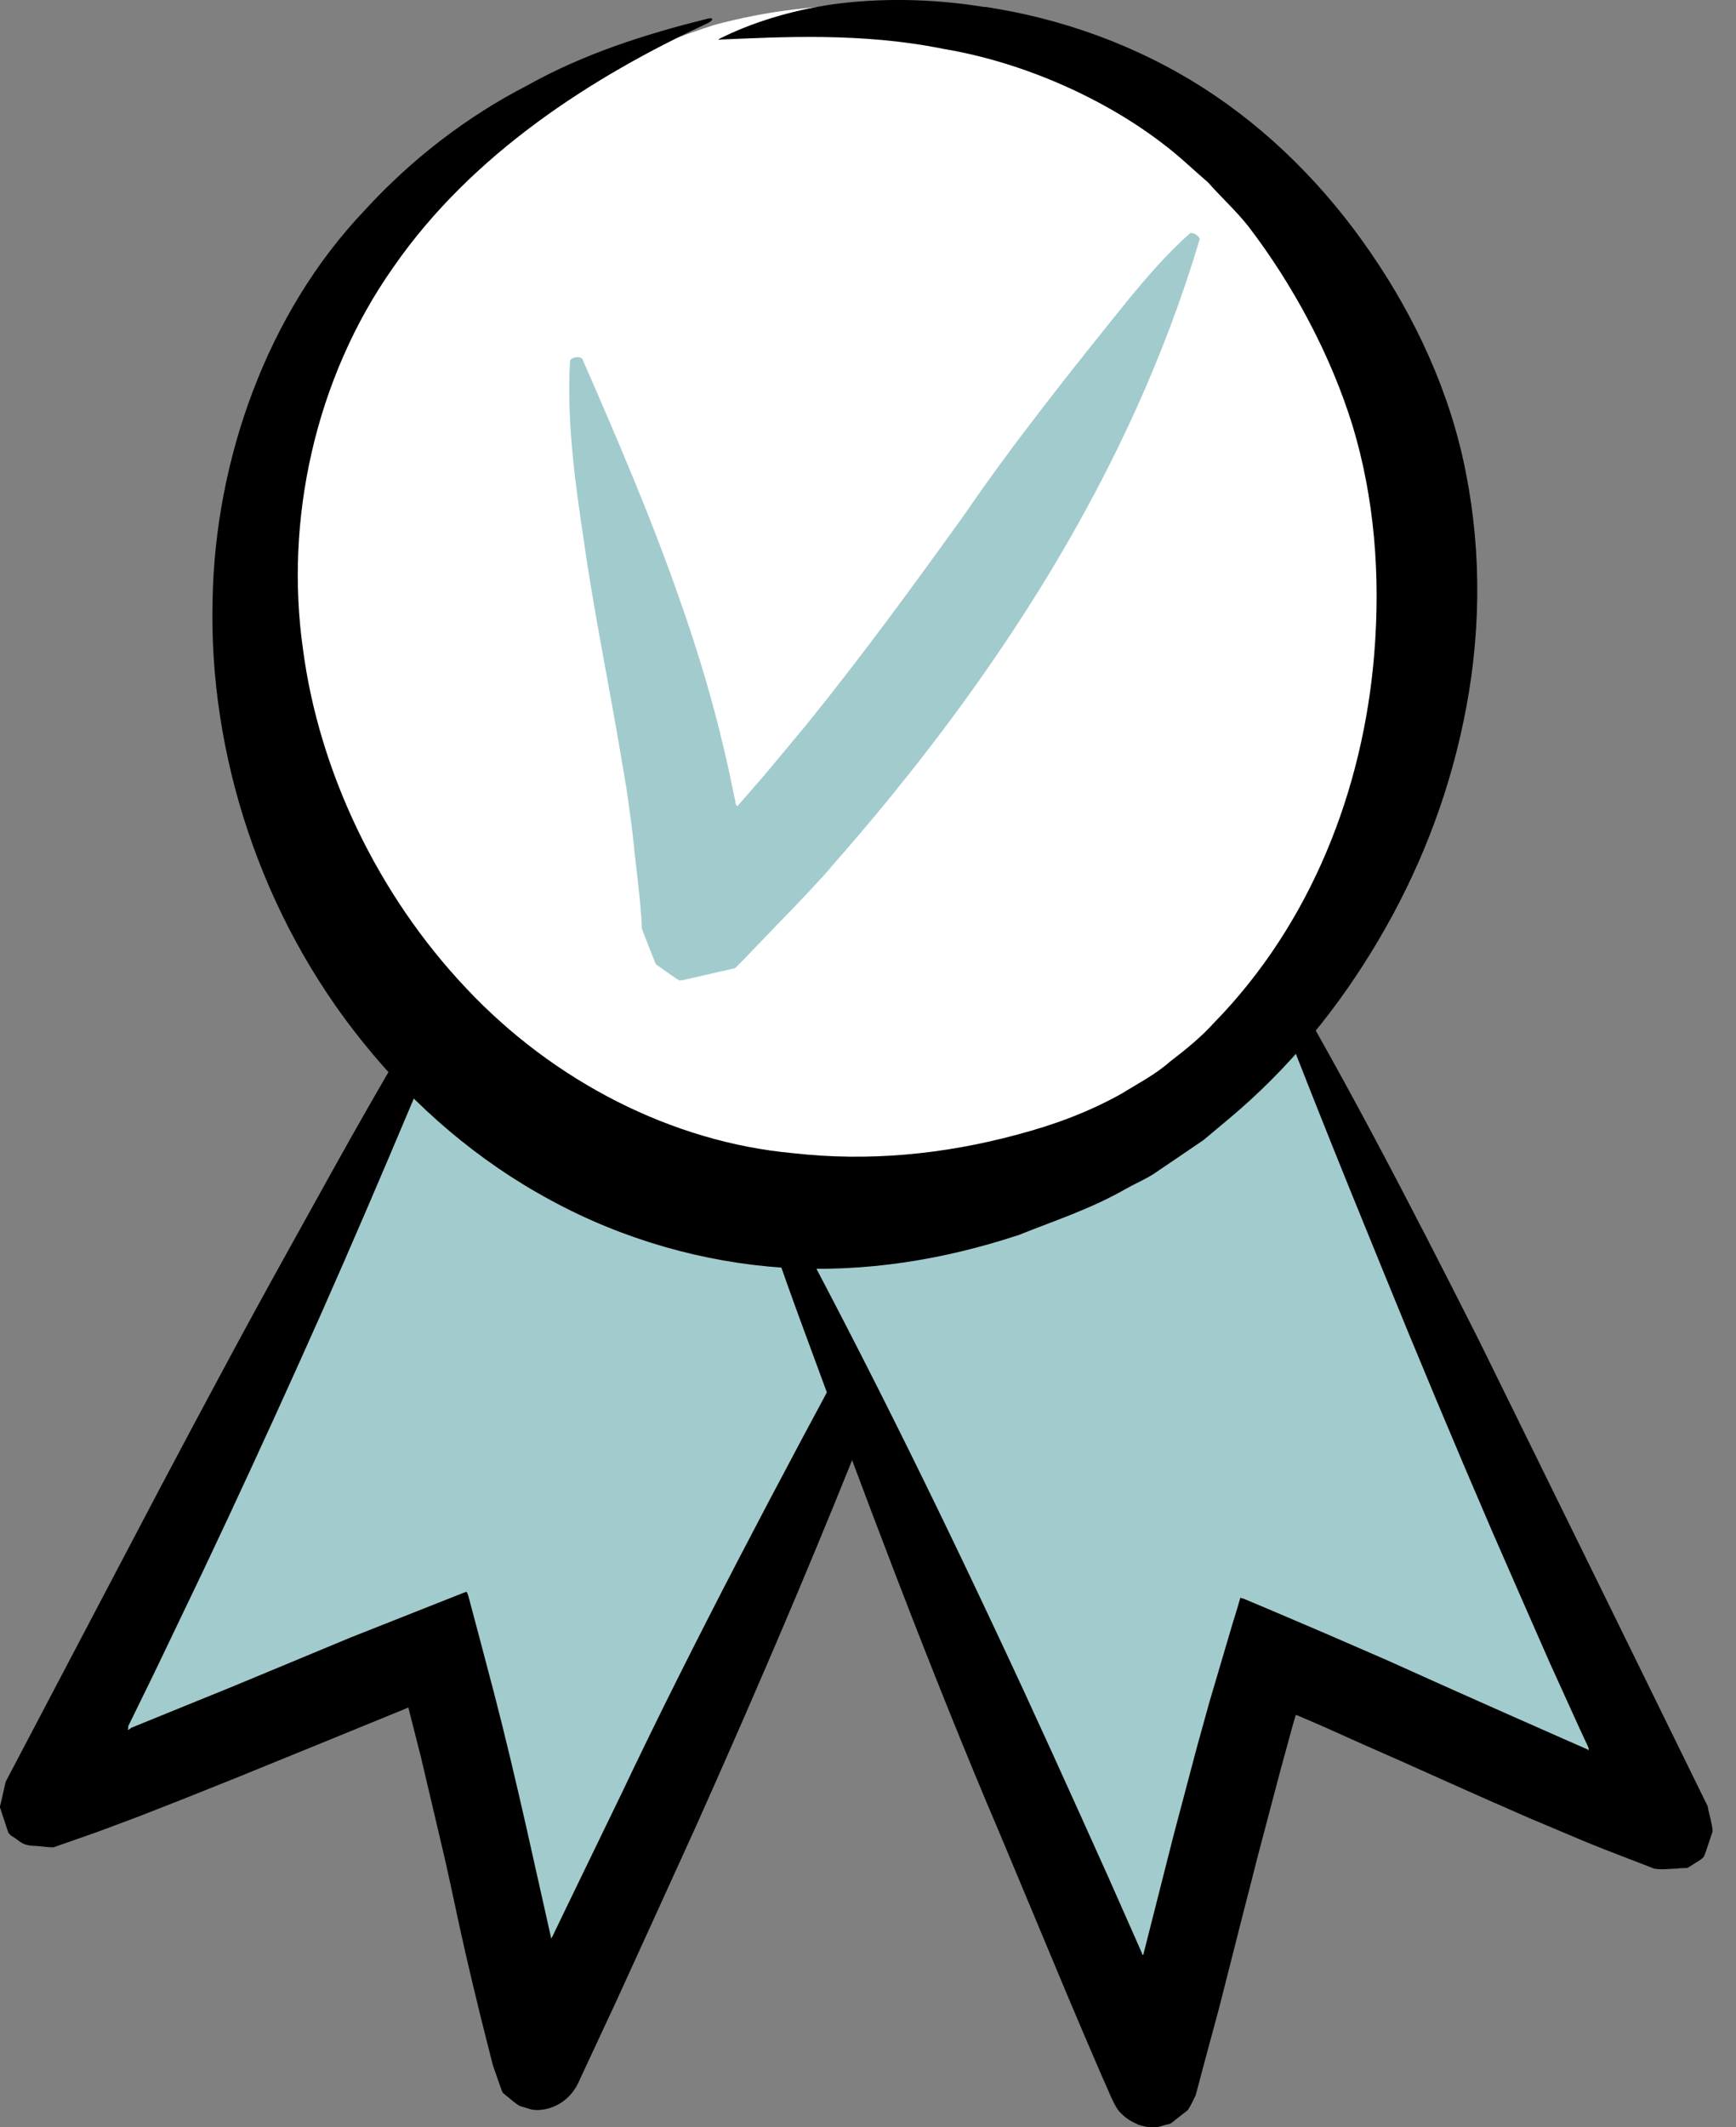
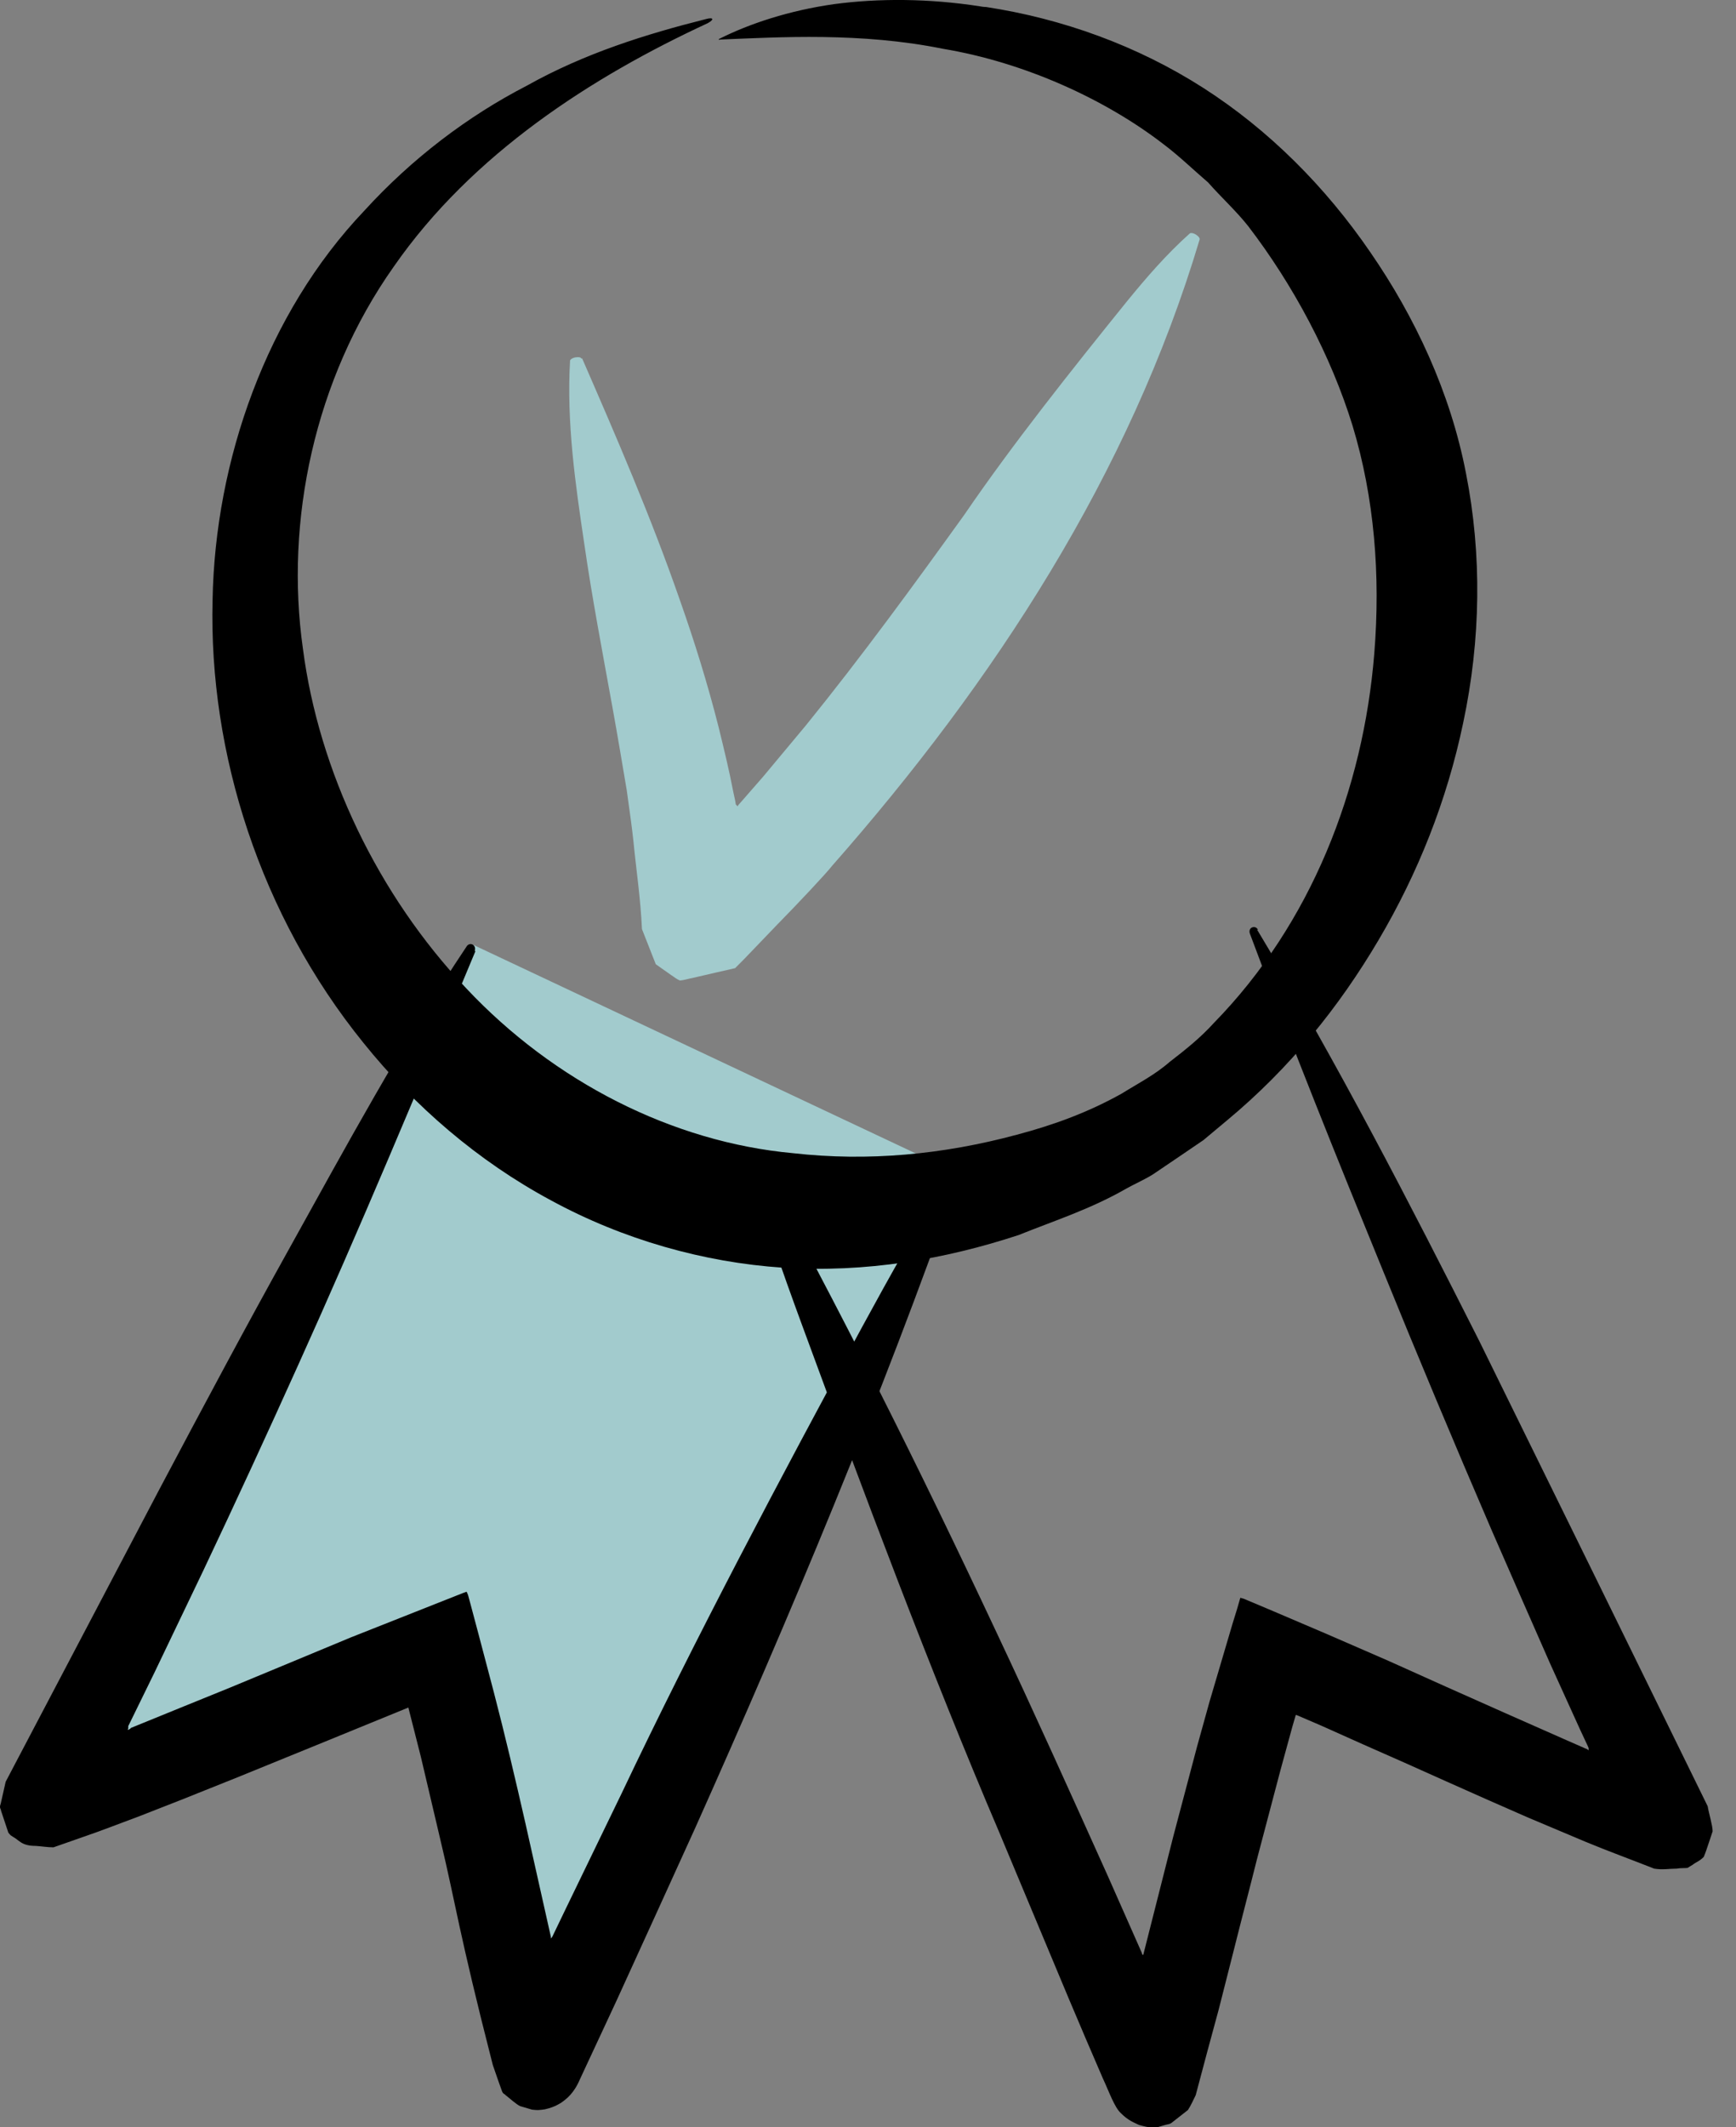
<svg xmlns="http://www.w3.org/2000/svg" width="49" height="60" viewBox="0 0 49 60" fill="none">
  <rect x="0" y="0" width="49" height="60" fill="#808080" stroke="none" />
  <path d="M13.37 26.657C11.17 30.707 3.54 46.597 1.18 50.898C1.16 50.928 1.19 50.968 1.23 50.958C4.8 49.718 8.65 47.958 12.38 46.528C13.55 50.778 14.31 54.877 15.17 58.278C15.17 58.307 15.21 58.307 15.22 58.278C17.11 54.498 24.57 38.517 27 33.078" fill="#A2CBCD" />
  <path d="M13.42 26.827C11.79 30.737 10.16 34.647 8.41 38.517C7.54 40.447 6.65 42.377 5.74 44.297L4.36 47.177L3.66 48.607C3.62 48.687 3.62 48.687 3.62 48.687V48.717V48.757C3.57 48.837 3.69 48.757 3.7 48.737C4.61 48.367 5.54 47.987 6.48 47.607C7.61 47.137 8.75 46.667 9.9 46.187C10.81 45.827 11.72 45.467 12.63 45.107L13.06 44.937L13.17 44.897C13.17 44.897 13.2 44.957 13.21 44.987L13.27 45.207L13.51 46.107L13.94 47.737C14.26 48.967 14.55 50.197 14.83 51.427C15.07 52.497 15.31 53.567 15.55 54.637C15.55 54.637 15.55 54.667 15.55 54.677C15.55 54.677 15.55 54.677 15.57 54.657L15.59 54.627L15.98 53.817C16.51 52.727 17.03 51.647 17.55 50.577C19.59 46.277 22.05 41.647 24.33 37.437C25.12 35.987 25.92 34.547 26.81 33.147C26.85 33.077 26.94 33.057 27 33.097C27.05 33.127 27.07 33.197 27.05 33.257C24.87 39.447 22.32 45.537 19.62 51.567C18.88 53.197 18.14 54.817 17.4 56.437L16.37 58.647C16.2 59.047 15.99 59.207 15.83 59.317C15.65 59.427 15.51 59.467 15.38 59.497C15.24 59.517 15.18 59.527 15.02 59.507L14.68 59.407C14.56 59.347 14.4 59.197 14.27 59.097C14.24 59.057 14.2 59.067 14.17 58.987L14.08 58.737L13.91 58.247C12.95 54.507 12.86 53.687 12.44 51.937L11.88 49.557L11.58 48.377C11.51 48.097 11.53 48.167 11.52 48.167C9.96 48.807 8.36 49.457 6.74 50.117L5.09 50.777L3.94 51.227C3.4 51.427 2.84 51.647 2.31 51.827L1.51 52.107C1.33 52.107 1.18 52.077 1.01 52.067C0.6 52.067 0.55 51.907 0.36 51.807L0.3 51.767C0.3 51.767 0.23 51.697 0.23 51.677L0.18 51.527L0.08 51.227L0.03 51.077C0.03 51.017 -0.03 51.007 0.02 50.877L0.16 50.257C1.61 47.497 3.07 44.727 4.51 41.987C5.73 39.687 6.94 37.417 8.16 35.227C9.76 32.347 11.33 29.447 13.17 26.697C13.21 26.627 13.3 26.607 13.36 26.657C13.41 26.697 13.42 26.757 13.4 26.827H13.42Z" fill="black" />
-   <path d="M35.31 26.157C37.47 30.407 44.88 47.047 47.2 51.557C47.22 51.587 47.19 51.627 47.15 51.617C43.5 50.237 39.57 48.307 35.76 46.718C34.43 51.078 33.52 55.288 32.54 58.778C32.54 58.807 32.5 58.807 32.48 58.778C30.63 54.818 23.4 38.097 21.05 32.398" fill="#A2CBCD" />
  <path d="M35.48 26.218C37.75 29.988 39.77 33.898 41.75 37.818C43.92 42.227 46.06 46.578 48.2 50.947C48.24 51.178 48.34 51.487 48.34 51.657L48.22 52.017C48.18 52.138 48.14 52.258 48.09 52.377C47.96 52.508 47.88 52.517 47.78 52.597L47.63 52.688C47.54 52.697 47.43 52.688 47.33 52.708C47.11 52.708 46.94 52.748 46.69 52.708C46.06 52.458 45.42 52.227 44.77 51.958C44.22 51.727 43.68 51.498 43.13 51.267L41.97 50.758C41.2 50.417 40.42 50.068 39.64 49.718C38.86 49.377 38.08 49.028 37.3 48.678L36.6 48.377C36.6 48.377 36.58 48.377 36.57 48.377C36.57 48.377 36.57 48.377 36.57 48.388L36.48 48.697L36.14 49.938L35.48 52.438C35.27 53.278 35.05 54.108 34.84 54.947L34.4 56.678C34.18 57.487 33.96 58.297 33.75 59.097C33.68 59.237 33.61 59.398 33.53 59.517L33.3 59.697L33.07 59.877C33 59.928 32.95 59.917 32.89 59.938L32.72 59.987C32.72 59.987 32.67 60.008 32.6 60.008H32.52C32.41 60.008 32.29 59.977 32.15 59.938C32 59.867 31.84 59.807 31.65 59.617C31.46 59.458 31.3 58.987 31.13 58.627C30.8 57.867 30.48 57.117 30.16 56.358C29.5 54.778 28.85 53.227 28.21 51.697C26.27 47.157 24.36 42.057 22.65 37.407C22.06 35.807 21.5 34.197 21.02 32.557C21 32.477 21.03 32.398 21.1 32.388C21.16 32.377 21.22 32.407 21.25 32.458C23.7 36.898 25.96 41.428 28.11 46.008C29.19 48.297 30.23 50.608 31.27 52.917L32.04 54.657L32.23 55.087C32.23 55.087 32.23 55.108 32.24 55.117V55.138C32.24 55.138 32.26 55.138 32.27 55.138L33.12 51.788L33.79 49.258L34.14 47.998L34.79 45.797L34.92 45.377L34.98 45.167L35.01 45.068C35.01 45.068 35.07 45.087 35.11 45.097L35.92 45.438L37.42 46.078C38.01 46.337 38.6 46.587 39.19 46.847C40.28 47.337 41.37 47.828 42.48 48.318L44.13 49.047L44.77 49.328H44.78C44.78 49.328 44.87 49.398 44.84 49.347V49.307C44.84 49.307 44.84 49.307 44.82 49.258L44.6 48.788L43.75 46.917C43.2 45.667 42.65 44.417 42.11 43.178C41.04 40.697 40.01 38.237 39.03 35.828C37.74 32.678 36.47 29.527 35.28 26.337C35.25 26.258 35.28 26.177 35.35 26.157C35.41 26.137 35.47 26.157 35.51 26.227L35.48 26.218Z" fill="black" />
-   <path d="M20.15 0.707C-3.83 8.447 9.23 41.277 30.42 32.877C38.6 29.637 42.91 18.087 38.92 9.717C34.52 0.457 25.92 -0.863 20.15 0.707Z" fill="white" />
  <path d="M20.3 1.117C22.01 1.047 24.3 0.907 26.62 1.377C28.95 1.767 31.22 2.817 32.84 4.067C33.28 4.397 33.68 4.787 34.1 5.147C34.47 5.567 34.88 5.937 35.23 6.377C36.51 8.047 37.57 10.037 38.18 12.017C38.79 14.037 38.97 16.217 38.79 18.437C38.48 22.267 37.01 26.047 34.26 28.857C33.88 29.277 33.45 29.617 33.01 29.957C32.6 30.317 32.11 30.567 31.66 30.847C30.73 31.367 29.76 31.727 28.7 32.007C26.62 32.567 24.5 32.767 22.38 32.527C18.99 32.217 15.64 30.517 13.16 27.877C10.67 25.247 9 21.757 8.55 18.297C8.04 14.707 8.87 10.697 11.11 7.527C13.33 4.327 16.73 2.157 19.97 0.657C20.16 0.557 20.15 0.477 19.93 0.537C18.26 0.957 16.51 1.497 14.87 2.417C13.2 3.277 11.62 4.477 10.28 5.947C7.52 8.847 6.07 12.997 6 16.927C5.89 21.247 7.35 25.827 10.26 29.417C11.7 31.207 13.5 32.757 15.55 33.857C17.59 34.967 19.86 35.607 22.09 35.757C24.45 35.907 26.68 35.517 28.75 34.837C29.77 34.427 30.78 34.107 31.79 33.527C32.04 33.387 32.3 33.277 32.54 33.127L33.25 32.647L33.97 32.157L34.64 31.597C36.41 30.127 37.8 28.397 38.91 26.517C40.02 24.637 40.84 22.587 41.3 20.387C41.8 18.037 41.83 15.637 41.38 13.357C40.94 11.067 39.93 8.927 38.68 7.117C37.42 5.277 35.82 3.667 33.96 2.477C32.1 1.287 29.99 0.527 27.83 0.197C27.76 0.197 27.71 0.187 27.65 0.177C26.23 -0.043 24.81 -0.053 23.54 0.117C22.27 0.297 21.16 0.667 20.32 1.087C20.27 1.107 20.28 1.127 20.33 1.127L20.3 1.117Z" fill="black" />
  <path d="M16.43 10.107C17.42 12.377 18.38 14.598 19.19 16.927C19.6 18.087 19.97 19.277 20.28 20.497C20.43 21.108 20.58 21.718 20.7 22.348L20.75 22.578L20.77 22.698H20.78L20.8 22.727C20.8 22.727 20.8 22.727 20.81 22.727C20.81 22.767 20.83 22.727 20.84 22.707L20.92 22.617L21.54 21.907L22.75 20.457C24.33 18.508 25.81 16.477 27.22 14.518C28.58 12.527 30.26 10.418 31.82 8.487C32.36 7.827 32.92 7.177 33.58 6.587C33.61 6.557 33.7 6.577 33.77 6.627C33.83 6.667 33.87 6.717 33.86 6.757C31.89 13.357 28.07 19.218 23.49 24.418C23.32 24.637 22.55 25.457 21.94 26.078L20.99 27.067L20.75 27.308L20.58 27.348L20.23 27.427L19.54 27.587C19.42 27.608 19.31 27.648 19.19 27.657C19.08 27.608 19.03 27.558 18.95 27.508L18.51 27.198L18.12 26.207C18.08 25.337 17.96 24.558 17.88 23.738C17.86 23.547 17.83 23.308 17.81 23.157L17.77 22.867L17.69 22.288C17.56 21.517 17.43 20.738 17.29 19.968C17.01 18.418 16.71 16.858 16.49 15.328C16.24 13.648 15.99 11.928 16.09 10.178C16.09 10.137 16.17 10.088 16.26 10.078C16.34 10.068 16.4 10.078 16.41 10.117L16.43 10.107Z" fill="#A2CBCD" />
</svg>